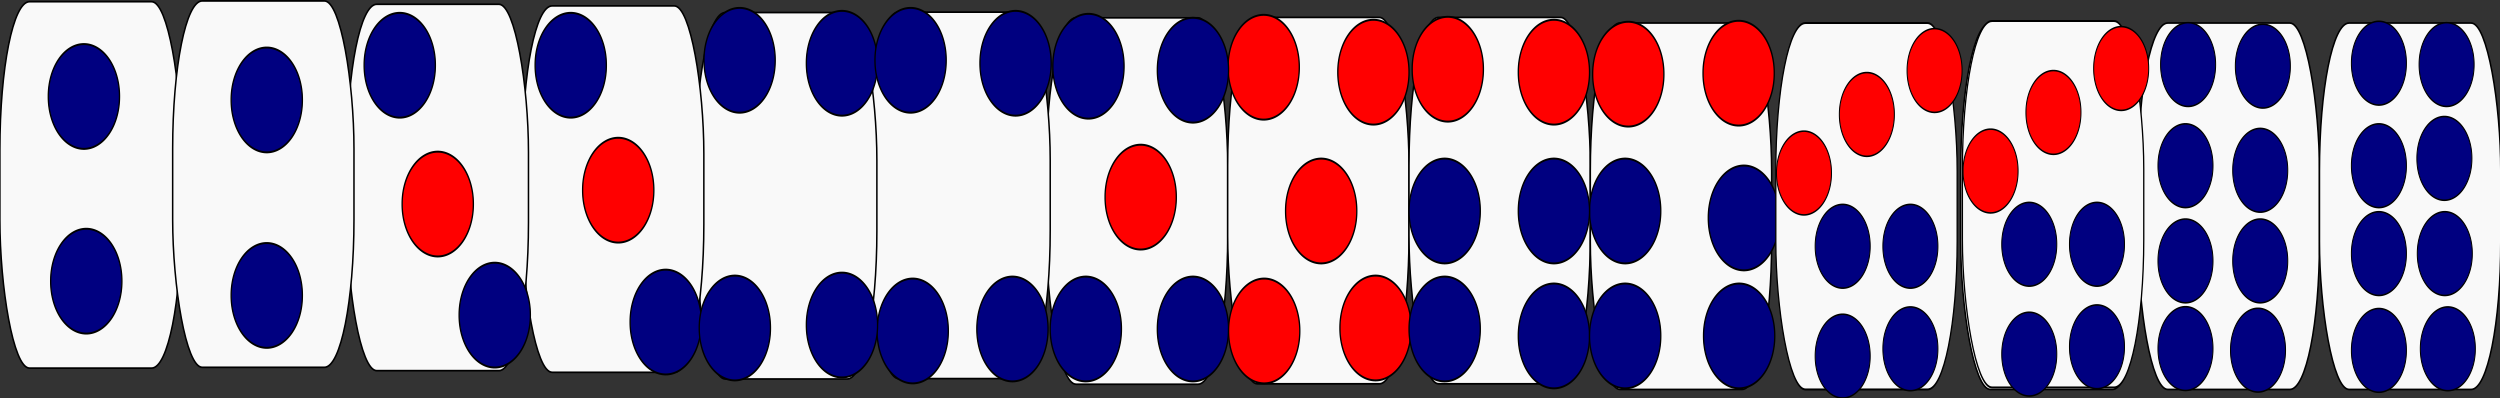
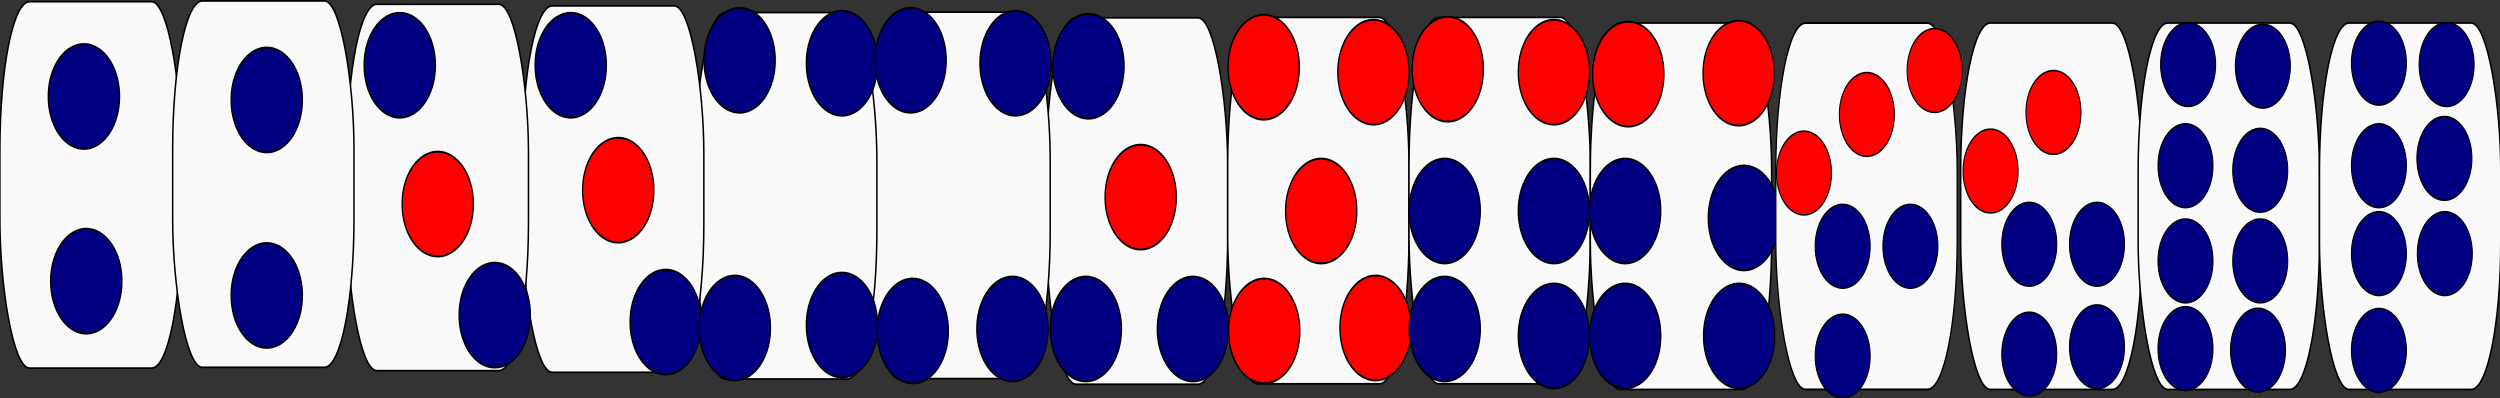
<svg xmlns="http://www.w3.org/2000/svg" xmlns:ns1="http://sodipodi.sourceforge.net/DTD/sodipodi-0.dtd" xmlns:ns2="http://www.inkscape.org/namespaces/inkscape" width="724.094" height="115.351" id="svg2" ns1:version="0.32" ns2:version="0.45.1" ns1:docbase="/Users/johnolsen/Desktop" ns1:docname="nanaya_daisyarin_1.svg" ns2:output_extension="org.inkscape.output.svg.inkscape" version="1.0">
  <rect width="100%" height="100%" fill="#333333" stroke="none" />
  <defs id="defs4" />
  <ns1:namedview id="base" pagecolor="#ffffff" bordercolor="#666666" borderopacity="1.0" gridtolerance="10000" guidetolerance="10" objecttolerance="10" ns2:pageopacity="0.0" ns2:pageshadow="2" ns2:zoom="0.43090054" ns2:cx="386.52" ns2:cy="450.84487" ns2:document-units="px" ns2:current-layer="layer1" ns2:window-width="1024" ns2:window-height="719" ns2:window-x="0" ns2:window-y="22" />
  <g ns2:label="Layer 1" ns2:groupmode="layer" id="layer1" transform="translate(-16.446,-501.676)">
    <g id="g2543" transform="matrix(0.403,0,0,0.457,279.836,272.476)">
      <rect ry="93.789" rx="21.29" y="512.806" x="98.445" height="232.246" width="130.316" id="rect1872" style="fill:#f9f9f9;fill-opacity:1;fill-rule:evenodd;stroke:#000000;stroke-width:1.102;stroke-opacity:1" />
      <rect ry="93.789" rx="21.29" y="512.549" x="228.762" height="232.246" width="130.316" id="rect1929" style="fill:#f9f9f9;fill-opacity:1;fill-rule:evenodd;stroke:#000000;stroke-width:1.102;stroke-opacity:1" />
      <rect ry="93.789" rx="21.29" y="512.549" x="359.078" height="232.246" width="130.316" id="rect1931" style="fill:#f9f9f9;fill-opacity:1;fill-rule:evenodd;stroke:#000000;stroke-width:1.102;stroke-opacity:1" />
      <rect ry="93.789" rx="21.29" y="516.122" x="489.394" height="232.246" width="130.316" id="rect1933" style="fill:#f9f9f9;fill-opacity:1;fill-rule:evenodd;stroke:#000000;stroke-width:1.102;stroke-opacity:1" />
      <rect ry="93.789" rx="21.29" y="509.233" x="-29.098" height="232.246" width="130.316" id="rect1937" style="fill:#f9f9f9;fill-opacity:1;fill-rule:evenodd;stroke:#000000;stroke-width:1.102;stroke-opacity:1" />
      <rect ry="93.789" rx="21.29" y="516.122" x="755.572" height="232.246" width="130.316" id="rect1939" style="fill:#f9f9f9;fill-opacity:1;fill-rule:evenodd;stroke:#000000;stroke-width:1.102;stroke-opacity:1" />
      <rect ry="93.789" rx="21.29" y="509.489" x="-153.67" height="232.246" width="130.316" id="rect1941" style="fill:#f9f9f9;fill-opacity:1;fill-rule:evenodd;stroke:#000000;stroke-width:1.102;stroke-opacity:1" />
      <rect ry="93.789" rx="21.29" y="516.122" x="883.115" height="232.246" width="130.316" id="rect1943" style="fill:#f9f9f9;fill-opacity:1;fill-rule:evenodd;stroke:#000000;stroke-width:1.102;stroke-opacity:1" />
      <rect ry="93.789" rx="21.29" y="505.248" x="-278.031" height="232.246" width="130.316" id="rect1945" style="fill:#f9f9f9;fill-opacity:1;fill-rule:evenodd;stroke:#000000;stroke-width:1.102;stroke-opacity:1" />
      <rect ry="93.789" rx="21.29" y="504.222" x="-404.076" height="232.246" width="130.316" id="rect1947" style="fill:#f9f9f9;fill-opacity:1;fill-rule:evenodd;stroke:#000000;stroke-width:1.102;stroke-opacity:1" />
      <rect ry="93.789" rx="21.29" y="516.122" x="1013.431" height="232.246" width="130.316" id="rect1949" style="fill:#f9f9f9;fill-opacity:1;fill-rule:evenodd;stroke:#000000;stroke-width:1.102;stroke-opacity:1" />
      <rect ry="93.789" rx="21.29" y="502.597" x="-653.645" height="232.246" width="130.316" id="rect1951" style="fill:#f9f9f9;fill-opacity:1;fill-rule:evenodd;stroke:#000000;stroke-width:1.102;stroke-opacity:1" />
      <rect ry="93.789" rx="21.29" y="502.102" x="-529.484" height="232.246" width="130.316" id="rect1953" style="fill:#f9f9f9;fill-opacity:1;fill-rule:evenodd;stroke:#000000;stroke-width:1.102;stroke-opacity:1" />
      <path transform="matrix(0.97,0,0,1.251,22.601,-214.771)" d="M -608.537 621.462 A 26.382 26.382 0 1 1  -661.3,621.462 A 26.382 26.382 0 1 1  -608.537 621.462 z" ns1:ry="26.381666" ns1:rx="26.381666" ns1:cy="621.46161" ns1:cx="-634.91876" id="path1983" style="fill:#000080;fill-opacity:1;fill-rule:evenodd;stroke:#000000;stroke-opacity:1" ns1:type="arc" />
      <path transform="matrix(0.97,0,0,1.251,154.024,-212.571)" d="M -608.537 621.462 A 26.382 26.382 0 1 1  -661.3,621.462 A 26.382 26.382 0 1 1  -608.537 621.462 z" ns1:ry="26.381666" ns1:rx="26.381666" ns1:cy="621.46161" ns1:cx="-634.91876" id="path1985" style="fill:#000080;fill-opacity:1;fill-rule:evenodd;stroke:#000000;stroke-opacity:1" ns1:type="arc" />
      <path transform="matrix(0.97,0,0,1.251,24.308,-97.715)" d="M -608.537 621.462 A 26.382 26.382 0 1 1  -661.3,621.462 A 26.382 26.382 0 1 1  -608.537 621.462 z" ns1:ry="26.381666" ns1:rx="26.381666" ns1:cy="621.46161" ns1:cx="-634.91876" id="path1987" style="fill:#000080;fill-opacity:1;fill-rule:evenodd;stroke:#000000;stroke-opacity:1" ns1:type="arc" />
      <path transform="matrix(0.97,0,0,1.251,154.024,-88.675)" d="M -608.537 621.462 A 26.382 26.382 0 1 1  -661.3,621.462 A 26.382 26.382 0 1 1  -608.537 621.462 z" ns1:ry="26.381666" ns1:rx="26.381666" ns1:cy="621.46161" ns1:cx="-634.91876" id="path1989" style="fill:#000080;fill-opacity:1;fill-rule:evenodd;stroke:#000000;stroke-opacity:1" ns1:type="arc" />
      <path transform="matrix(0.97,0,0,1.251,276.913,-146.588)" d="M -608.537 621.462 A 26.382 26.382 0 1 1  -661.3,621.462 A 26.382 26.382 0 1 1  -608.537 621.462 z" ns1:ry="26.381666" ns1:rx="26.381666" ns1:cy="621.46161" ns1:cx="-634.91876" id="path1991" style="fill:#ff0000;fill-opacity:1;fill-rule:evenodd;stroke:#000000;stroke-opacity:1" ns1:type="arc" />
      <path transform="matrix(0.97,0,0,1.251,249.604,-234.566)" d="M -608.537 621.462 A 26.382 26.382 0 1 1  -661.3,621.462 A 26.382 26.382 0 1 1  -608.537 621.462 z" ns1:ry="26.381666" ns1:rx="26.381666" ns1:cy="621.46161" ns1:cx="-634.91876" id="path1993" style="fill:#000080;fill-opacity:1;fill-rule:evenodd;stroke:#000000;stroke-opacity:1" ns1:type="arc" />
      <path transform="matrix(0.97,0,0,1.251,317.875,-76.205)" d="M -608.537 621.462 A 26.382 26.382 0 1 1  -661.3,621.462 A 26.382 26.382 0 1 1  -608.537 621.462 z" ns1:ry="26.381666" ns1:rx="26.381666" ns1:cy="621.46161" ns1:cx="-634.91876" id="path1999" style="fill:#000080;fill-opacity:1;fill-rule:evenodd;stroke:#000000;stroke-opacity:1" ns1:type="arc" />
      <path transform="matrix(0.97,0,0,1.251,372.493,-234.566)" d="M -608.537 621.462 A 26.382 26.382 0 1 1  -661.3,621.462 A 26.382 26.382 0 1 1  -608.537 621.462 z" ns1:ry="26.381666" ns1:rx="26.381666" ns1:cy="621.46161" ns1:cx="-634.91876" id="path2001" style="fill:#000080;fill-opacity:1;fill-rule:evenodd;stroke:#000000;stroke-opacity:1" ns1:type="arc" />
      <path transform="matrix(0.97,0,0,1.251,440.764,-71.807)" d="M -608.537 621.462 A 26.382 26.382 0 1 1  -661.3,621.462 A 26.382 26.382 0 1 1  -608.537 621.462 z" ns1:ry="26.381666" ns1:rx="26.381666" ns1:cy="621.46161" ns1:cx="-634.91876" id="path2003" style="fill:#000080;fill-opacity:1;fill-rule:evenodd;stroke:#000000;stroke-opacity:1" ns1:type="arc" />
      <path transform="matrix(0.97,0,0,1.251,406.628,-155.386)" d="M -608.537 621.462 A 26.382 26.382 0 1 1  -661.3,621.462 A 26.382 26.382 0 1 1  -608.537 621.462 z" ns1:ry="26.381666" ns1:rx="26.381666" ns1:cy="621.46161" ns1:cx="-634.91876" id="path2005" style="fill:#ff0000;fill-opacity:1;fill-rule:evenodd;stroke:#000000;stroke-opacity:1" ns1:type="arc" />
      <path transform="matrix(0.97,0,0,1.251,692.196,-235.822)" d="M -608.537 621.462 A 26.382 26.382 0 1 1  -661.3,621.462 A 26.382 26.382 0 1 1  -608.537 621.462 z" ns1:ry="26.381666" ns1:rx="26.381666" ns1:cy="621.46161" ns1:cx="-634.91876" id="path2007" style="fill:#000080;fill-opacity:1;fill-rule:evenodd;stroke:#000000;stroke-opacity:1" ns1:type="arc" />
      <path transform="matrix(0.97,0,0,1.251,567.423,-235.822)" d="M -608.537 621.462 A 26.382 26.382 0 1 1  -661.3,621.462 A 26.382 26.382 0 1 1  -608.537 621.462 z" ns1:ry="26.381666" ns1:rx="26.381666" ns1:cy="621.46161" ns1:cx="-634.91876" id="path2009" style="fill:#000080;fill-opacity:1;fill-rule:evenodd;stroke:#000000;stroke-opacity:1" ns1:type="arc" />
      <path transform="matrix(0.97,0,0,1.251,689.956,-67.408)" d="M -608.537 621.462 A 26.382 26.382 0 1 1  -661.3,621.462 A 26.382 26.382 0 1 1  -608.537 621.462 z" ns1:ry="26.381666" ns1:rx="26.381666" ns1:cy="621.46161" ns1:cx="-634.91876" id="path2011" style="fill:#000080;fill-opacity:1;fill-rule:evenodd;stroke:#000000;stroke-opacity:1" ns1:type="arc" />
      <path transform="matrix(0.97,0,0,1.251,618.27,-66.152)" d="M -608.537 621.462 A 26.382 26.382 0 1 1  -661.3,621.462 A 26.382 26.382 0 1 1  -608.537 621.462 z" ns1:ry="26.381666" ns1:rx="26.381666" ns1:cy="621.46161" ns1:cx="-634.91876" id="path2013" style="fill:#000080;fill-opacity:1;fill-rule:evenodd;stroke:#000000;stroke-opacity:1" ns1:type="arc" />
      <path transform="matrix(0.97,0,0,1.251,742.687,-67.408)" d="M -608.537 621.462 A 26.382 26.382 0 1 1  -661.3,621.462 A 26.382 26.382 0 1 1  -608.537 621.462 z" ns1:ry="26.381666" ns1:rx="26.381666" ns1:cy="621.46161" ns1:cx="-634.91876" id="path2015" style="fill:#000080;fill-opacity:1;fill-rule:evenodd;stroke:#000000;stroke-opacity:1" ns1:type="arc" />
      <path transform="matrix(0.97,0,0,1.251,493.853,-237.707)" d="M -608.537 621.462 A 26.382 26.382 0 1 1  -661.3,621.462 A 26.382 26.382 0 1 1  -608.537 621.462 z" ns1:ry="26.381666" ns1:rx="26.381666" ns1:cy="621.46161" ns1:cx="-634.91876" id="path2017" style="fill:#000080;fill-opacity:1;fill-rule:evenodd;stroke:#000000;stroke-opacity:1" ns1:type="arc" />
      <path transform="matrix(0.97,0,0,1.251,490.439,-68.037)" d="M -608.537 621.462 A 26.382 26.382 0 1 1  -661.3,621.462 A 26.382 26.382 0 1 1  -608.537 621.462 z" ns1:ry="26.381666" ns1:rx="26.381666" ns1:cy="621.46161" ns1:cx="-634.91876" id="path2019" style="fill:#000080;fill-opacity:1;fill-rule:evenodd;stroke:#000000;stroke-opacity:1" ns1:type="arc" />
      <path transform="matrix(0.97,0,0,1.251,744.572,-233.937)" d="M -608.537 621.462 A 26.382 26.382 0 1 1  -661.3,621.462 A 26.382 26.382 0 1 1  -608.537 621.462 z" ns1:ry="26.381666" ns1:rx="26.381666" ns1:cy="621.46161" ns1:cx="-634.91876" id="path2021" style="fill:#000080;fill-opacity:1;fill-rule:evenodd;stroke:#000000;stroke-opacity:1" ns1:type="arc" />
      <path transform="matrix(0.97,0,0,1.251,567.423,-69.922)" d="M -608.537 621.462 A 26.382 26.382 0 1 1  -661.3,621.462 A 26.382 26.382 0 1 1  -608.537 621.462 z" ns1:ry="26.381666" ns1:rx="26.381666" ns1:cy="621.46161" ns1:cx="-634.91876" id="path2023" style="fill:#000080;fill-opacity:1;fill-rule:evenodd;stroke:#000000;stroke-opacity:1" ns1:type="arc" />
      <path transform="matrix(0.97,0,0,1.251,616.742,-237.707)" d="M -608.537 621.462 A 26.382 26.382 0 1 1  -661.3,621.462 A 26.382 26.382 0 1 1  -608.537 621.462 z" ns1:ry="26.381666" ns1:rx="26.381666" ns1:cy="621.46161" ns1:cx="-634.91876" id="path2025" style="fill:#000080;fill-opacity:1;fill-rule:evenodd;stroke:#000000;stroke-opacity:1" ns1:type="arc" />
      <path transform="matrix(0.97,0,0,1.251,782.122,-150.987)" d="M -608.537 621.462 A 26.382 26.382 0 1 1  -661.3,621.462 A 26.382 26.382 0 1 1  -608.537 621.462 z" ns1:ry="26.381666" ns1:rx="26.381666" ns1:cy="621.46161" ns1:cx="-634.91876" id="path2029" style="fill:#ff0000;fill-opacity:1;fill-rule:evenodd;stroke:#000000;stroke-opacity:1" ns1:type="arc" />
      <path transform="matrix(0.97,0,0,1.251,819.671,-67.408)" d="M -608.537 621.462 A 26.382 26.382 0 1 1  -661.3,621.462 A 26.382 26.382 0 1 1  -608.537 621.462 z" ns1:ry="26.381666" ns1:rx="26.381666" ns1:cy="621.46161" ns1:cx="-634.91876" id="path2031" style="fill:#000080;fill-opacity:1;fill-rule:evenodd;stroke:#000000;stroke-opacity:1" ns1:type="arc" />
      <path transform="matrix(0.97,0,0,1.251,911.838,-142.189)" d="M -608.537 621.462 A 26.382 26.382 0 1 1  -661.3,621.462 A 26.382 26.382 0 1 1  -608.537 621.462 z" ns1:ry="26.381666" ns1:rx="26.381666" ns1:cy="621.46161" ns1:cx="-634.91876" id="path2033" style="fill:#ff0000;fill-opacity:1;fill-rule:evenodd;stroke:#000000;stroke-opacity:1" ns1:type="arc" />
      <path transform="matrix(0.97,0,0,1.251,949.387,-230.167)" d="M -608.537 621.462 A 26.382 26.382 0 1 1  -661.3,621.462 A 26.382 26.382 0 1 1  -608.537 621.462 z" ns1:ry="26.381666" ns1:rx="26.381666" ns1:cy="621.46161" ns1:cx="-634.91876" id="path2035" style="fill:#ff0000;fill-opacity:1;fill-rule:evenodd;stroke:#000000;stroke-opacity:1" ns1:type="arc" />
      <path transform="matrix(0.97,0,0,1.251,950.916,-68.037)" d="M -608.537 621.462 A 26.382 26.382 0 1 1  -661.3,621.462 A 26.382 26.382 0 1 1  -608.537 621.462 z" ns1:ry="26.381666" ns1:rx="26.381666" ns1:cy="621.46161" ns1:cx="-634.91876" id="path2037" style="fill:#ff0000;fill-opacity:1;fill-rule:evenodd;stroke:#000000;stroke-opacity:1" ns1:type="arc" />
      <path transform="matrix(0.97,0,0,1.251,870.519,-233.308)" d="M -608.537 621.462 A 26.382 26.382 0 1 1  -661.3,621.462 A 26.382 26.382 0 1 1  -608.537 621.462 z" ns1:ry="26.381666" ns1:rx="26.381666" ns1:cy="621.46161" ns1:cx="-634.91876" id="path2039" style="fill:#ff0000;fill-opacity:1;fill-rule:evenodd;stroke:#000000;stroke-opacity:1" ns1:type="arc" />
      <path transform="matrix(0.97,0,0,1.251,870.875,-66.152)" d="M -608.537 621.462 A 26.382 26.382 0 1 1  -661.3,621.462 A 26.382 26.382 0 1 1  -608.537 621.462 z" ns1:ry="26.381666" ns1:rx="26.381666" ns1:cy="621.46161" ns1:cx="-634.91876" id="path2041" style="fill:#ff0000;fill-opacity:1;fill-rule:evenodd;stroke:#000000;stroke-opacity:1" ns1:type="arc" />
-       <path transform="matrix(0.97,0,0,1.251,819.671,-231.423)" d="M -608.537 621.462 A 26.382 26.382 0 1 1  -661.3,621.462 A 26.382 26.382 0 1 1  -608.537 621.462 z" ns1:ry="26.381666" ns1:rx="26.381666" ns1:cy="621.46161" ns1:cx="-634.91876" id="path2043" style="fill:#000080;fill-opacity:1;fill-rule:evenodd;stroke:#000000;stroke-opacity:1" ns1:type="arc" />
      <path transform="matrix(0.97,0,0,1.251,1002.832,-232.052)" d="M -608.537 621.462 A 26.382 26.382 0 1 1  -661.3,621.462 A 26.382 26.382 0 1 1  -608.537 621.462 z" ns1:ry="26.381666" ns1:rx="26.381666" ns1:cy="621.46161" ns1:cx="-634.91876" id="path2045" style="fill:#ff0000;fill-opacity:1;fill-rule:evenodd;stroke:#000000;stroke-opacity:1" ns1:type="arc" />
      <path transform="matrix(0.97,0,0,1.251,1079.102,-63.009)" d="M -608.537 621.462 A 26.382 26.382 0 1 1  -661.3,621.462 A 26.382 26.382 0 1 1  -608.537 621.462 z" ns1:ry="26.381666" ns1:rx="26.381666" ns1:cy="621.46161" ns1:cx="-634.91876" id="path2047" style="fill:#000080;fill-opacity:1;fill-rule:evenodd;stroke:#000000;stroke-opacity:1" ns1:type="arc" />
      <path transform="matrix(0.97,0,0,1.251,1130.307,-63.009)" d="M -608.537 621.462 A 26.382 26.382 0 1 1  -661.3,621.462 A 26.382 26.382 0 1 1  -608.537 621.462 z" ns1:ry="26.381666" ns1:rx="26.381666" ns1:cy="621.46161" ns1:cx="-634.91876" id="path2049" style="fill:#000080;fill-opacity:1;fill-rule:evenodd;stroke:#000000;stroke-opacity:1" ns1:type="arc" />
      <path transform="matrix(0.97,0,0,1.251,1130.307,-142.189)" d="M -608.537 621.462 A 26.382 26.382 0 1 1  -661.3,621.462 A 26.382 26.382 0 1 1  -608.537 621.462 z" ns1:ry="26.381666" ns1:rx="26.381666" ns1:cy="621.46161" ns1:cx="-634.91876" id="path2051" style="fill:#000080;fill-opacity:1;fill-rule:evenodd;stroke:#000000;stroke-opacity:1" ns1:type="arc" />
      <path transform="matrix(0.97,0,0,1.251,1079.102,-142.189)" d="M -608.537 621.462 A 26.382 26.382 0 1 1  -661.3,621.462 A 26.382 26.382 0 1 1  -608.537 621.462 z" ns1:ry="26.381666" ns1:rx="26.381666" ns1:cy="621.46161" ns1:cx="-634.91876" id="path2053" style="fill:#000080;fill-opacity:1;fill-rule:evenodd;stroke:#000000;stroke-opacity:1" ns1:type="arc" />
      <path transform="matrix(0.97,0,0,1.251,1211.876,-229.54)" d="M -608.537 621.462 A 26.382 26.382 0 1 1  -661.3,621.462 A 26.382 26.382 0 1 1  -608.537 621.462 z" ns1:ry="26.381666" ns1:rx="26.381666" ns1:cy="621.46161" ns1:cx="-634.91876" id="path2055" style="fill:#ff0000;fill-opacity:1;fill-rule:evenodd;stroke:#000000;stroke-opacity:1" ns1:type="arc" />
      <path transform="matrix(0.97,0,0,1.251,1212.232,-63.009)" d="M -608.537 621.462 A 26.382 26.382 0 1 1  -661.3,621.462 A 26.382 26.382 0 1 1  -608.537 621.462 z" ns1:ry="26.381666" ns1:rx="26.381666" ns1:cy="621.46161" ns1:cx="-634.91876" id="path2057" style="fill:#000080;fill-opacity:1;fill-rule:evenodd;stroke:#000000;stroke-opacity:1" ns1:type="arc" />
      <path transform="matrix(0.97,0,0,1.251,1079.103,-230.167)" d="M -608.537 621.462 A 26.382 26.382 0 1 1  -661.3,621.462 A 26.382 26.382 0 1 1  -608.537 621.462 z" ns1:ry="26.381666" ns1:rx="26.381666" ns1:cy="621.46161" ns1:cx="-634.91876" id="path2061" style="fill:#ff0000;fill-opacity:1;fill-rule:evenodd;stroke:#000000;stroke-opacity:1" ns1:type="arc" />
      <path transform="matrix(0.97,0,0,1.251,1215.646,-137.79)" d="M -608.537 621.462 A 26.382 26.382 0 1 1  -661.3,621.462 A 26.382 26.382 0 1 1  -608.537 621.462 z" ns1:ry="26.381666" ns1:rx="26.381666" ns1:cy="621.46161" ns1:cx="-634.91876" id="path2063" style="fill:#000080;fill-opacity:1;fill-rule:evenodd;stroke:#000000;stroke-opacity:1" ns1:type="arc" />
      <path transform="matrix(0.97,0,0,1.251,1132.549,-228.911)" d="M -608.537 621.462 A 26.382 26.382 0 1 1  -661.3,621.462 A 26.382 26.382 0 1 1  -608.537 621.462 z" ns1:ry="26.381666" ns1:rx="26.381666" ns1:cy="621.46161" ns1:cx="-634.91876" id="path2067" style="fill:#ff0000;fill-opacity:1;fill-rule:evenodd;stroke:#000000;stroke-opacity:1" ns1:type="arc" />
      <path transform="matrix(0.97,0,0,1.251,1000.59,-67.408)" d="M -608.537 621.462 A 26.382 26.382 0 1 1  -661.3,621.462 A 26.382 26.382 0 1 1  -608.537 621.462 z" ns1:ry="26.381666" ns1:rx="26.381666" ns1:cy="621.46161" ns1:cx="-634.91876" id="path2069" style="fill:#000080;fill-opacity:1;fill-rule:evenodd;stroke:#000000;stroke-opacity:1" ns1:type="arc" />
      <path transform="matrix(0.97,0,0,1.251,1000.59,-142.189)" d="M -608.537 621.462 A 26.382 26.382 0 1 1  -661.3,621.462 A 26.382 26.382 0 1 1  -608.537 621.462 z" ns1:ry="26.381666" ns1:rx="26.381666" ns1:cy="621.46161" ns1:cx="-634.91876" id="path2071" style="fill:#000080;fill-opacity:1;fill-rule:evenodd;stroke:#000000;stroke-opacity:1" ns1:type="arc" />
      <g transform="matrix(0.749,0,0,1,-76.666,315.392)" id="g2219">
        <rect style="fill:#f9f9f9;fill-opacity:1;fill-rule:evenodd;stroke:#000000;stroke-width:1.273;stroke-opacity:1" id="rect1935" width="174.04" height="232.247" x="933.73" y="200.731" rx="28.434" ry="93.79" />
        <path ns1:type="arc" style="fill:#000080;fill-opacity:1;fill-rule:evenodd;stroke:#000000;stroke-opacity:1" id="path2205" ns1:cx="-634.91876" ns1:cy="621.46161" ns1:rx="26.381666" ns1:ry="26.381666" d="M -608.537 621.462 A 26.382 26.382 0 1 1  -661.3,621.462 A 26.382 26.382 0 1 1  -608.537 621.462 z" transform="translate(1632.829,-209.619)" />
-         <path ns1:type="arc" style="fill:#000080;fill-opacity:1;fill-rule:evenodd;stroke:#000000;stroke-opacity:1" id="path2207" ns1:cx="-634.91876" ns1:cy="621.46161" ns1:rx="26.381666" ns1:ry="26.381666" d="M -608.537 621.462 A 26.382 26.382 0 1 1  -661.3,621.462 A 26.382 26.382 0 1 1  -608.537 621.462 z" transform="translate(1697.808,-214.26)" />
        <path ns1:type="arc" style="fill:#000080;fill-opacity:1;fill-rule:evenodd;stroke:#000000;stroke-opacity:1" id="path2209" ns1:cx="-634.91876" ns1:cy="621.46161" ns1:rx="26.381666" ns1:ry="26.381666" d="M -608.537 621.462 A 26.382 26.382 0 1 1  -661.3,621.462 A 26.382 26.382 0 1 1  -608.537 621.462 z" transform="translate(1697.809,-279.24)" />
        <path ns1:type="arc" style="fill:#000080;fill-opacity:1;fill-rule:evenodd;stroke:#000000;stroke-opacity:1" id="path2211" ns1:cx="-634.91876" ns1:cy="621.46161" ns1:rx="26.381666" ns1:ry="26.381666" d="M -608.537 621.462 A 26.382 26.382 0 1 1  -661.3,621.462 A 26.382 26.382 0 1 1  -608.537 621.462 z" transform="translate(1632.829,-279.24)" />
        <path ns1:type="arc" style="fill:#ff0000;fill-opacity:1;fill-rule:evenodd;stroke:#000000;stroke-opacity:1" id="path2213" ns1:cx="-634.91876" ns1:cy="621.46161" ns1:rx="26.381666" ns1:ry="26.381666" d="M -608.537 621.462 A 26.382 26.382 0 1 1  -661.3,621.462 A 26.382 26.382 0 1 1  -608.537 621.462 z" transform="translate(1721.016,-390.635)" />
        <path ns1:type="arc" style="fill:#ff0000;fill-opacity:1;fill-rule:evenodd;stroke:#000000;stroke-opacity:1" id="path2215" ns1:cx="-634.91876" ns1:cy="621.46161" ns1:rx="26.381666" ns1:ry="26.381666" d="M -608.537 621.462 A 26.382 26.382 0 1 1  -661.3,621.462 A 26.382 26.382 0 1 1  -608.537 621.462 z" transform="translate(1656.036,-362.786)" />
        <path ns1:type="arc" style="fill:#ff0000;fill-opacity:1;fill-rule:evenodd;stroke:#000000;stroke-opacity:1" id="path2217" ns1:cx="-634.91876" ns1:cy="621.46161" ns1:rx="26.381666" ns1:ry="26.381666" d="M -608.537 621.462 A 26.382 26.382 0 1 1  -661.3,621.462 A 26.382 26.382 0 1 1  -608.537 621.462 z" transform="translate(1595.698,-325.655)" />
      </g>
      <path transform="matrix(0.749,0,0,1,1531.713,-14.902)" d="M -608.537 621.462 A 26.382 26.382 0 1 1  -661.3,621.462 A 26.382 26.382 0 1 1  -608.537 621.462 z" ns1:ry="26.381666" ns1:rx="26.381666" ns1:cy="621.46161" ns1:cx="-634.91876" id="path2229" style="fill:#000080;fill-opacity:1;fill-rule:evenodd;stroke:#000000;stroke-opacity:1" ns1:type="arc" />
      <path transform="matrix(0.749,0,0,1,1444.829,102.005)" d="M -608.537 621.462 A 26.382 26.382 0 1 1  -661.3,621.462 A 26.382 26.382 0 1 1  -608.537 621.462 z" ns1:ry="26.381666" ns1:rx="26.381666" ns1:cy="621.46161" ns1:cx="-634.91876" id="path2231" style="fill:#000080;fill-opacity:1;fill-rule:evenodd;stroke:#000000;stroke-opacity:1" ns1:type="arc" />
-       <path transform="matrix(0.749,0,0,1,1581.252,101.134)" d="M -608.537 621.462 A 26.382 26.382 0 1 1  -661.3,621.462 A 26.382 26.382 0 1 1  -608.537 621.462 z" ns1:ry="26.381666" ns1:rx="26.381666" ns1:cy="621.46161" ns1:cx="-634.91876" id="path2233" style="fill:#000080;fill-opacity:1;fill-rule:evenodd;stroke:#000000;stroke-opacity:1" ns1:type="arc" />
-       <path transform="matrix(0.749,0,0,1,1531.713,-79.882)" d="M -608.537 621.462 A 26.382 26.382 0 1 1  -661.3,621.462 A 26.382 26.382 0 1 1  -608.537 621.462 z" ns1:ry="26.381666" ns1:rx="26.381666" ns1:cy="621.46161" ns1:cx="-634.91876" id="path2235" style="fill:#000080;fill-opacity:1;fill-rule:evenodd;stroke:#000000;stroke-opacity:1" ns1:type="arc" />
+       <path transform="matrix(0.749,0,0,1,1531.713,-79.882)" d="M -608.537 621.462 A 26.382 26.382 0 1 1  -661.3,621.462 A 26.382 26.382 0 1 1  -608.537 621.462 " ns1:ry="26.381666" ns1:rx="26.381666" ns1:cy="621.46161" ns1:cx="-634.91876" id="path2235" style="fill:#000080;fill-opacity:1;fill-rule:evenodd;stroke:#000000;stroke-opacity:1" ns1:type="arc" />
      <path transform="matrix(0.749,0,0,1,1392.698,45.437)" d="M -608.537 621.462 A 26.382 26.382 0 1 1  -661.3,621.462 A 26.382 26.382 0 1 1  -608.537 621.462 z" ns1:ry="26.381666" ns1:rx="26.381666" ns1:cy="621.46161" ns1:cx="-634.91876" id="path2237" style="fill:#000080;fill-opacity:1;fill-rule:evenodd;stroke:#000000;stroke-opacity:1" ns1:type="arc" />
      <path transform="matrix(0.749,0,0,1,1580.368,-79.01)" d="M -608.537 621.462 A 26.382 26.382 0 1 1  -661.3,621.462 A 26.382 26.382 0 1 1  -608.537 621.462 z" ns1:ry="26.381666" ns1:rx="26.381666" ns1:cy="621.46161" ns1:cx="-634.91876" id="path2239" style="fill:#000080;fill-opacity:1;fill-rule:evenodd;stroke:#000000;stroke-opacity:1" ns1:type="arc" />
      <path transform="matrix(0.749,0,0,1,1392.698,-14.902)" d="M -608.537 621.462 A 26.382 26.382 0 1 1  -661.3,621.462 A 26.382 26.382 0 1 1  -608.537 621.462 z" ns1:ry="26.381666" ns1:rx="26.381666" ns1:cy="621.46161" ns1:cx="-634.91876" id="path2241" style="fill:#000080;fill-opacity:1;fill-rule:evenodd;stroke:#000000;stroke-opacity:1" ns1:type="arc" />
      <path transform="matrix(0.749,0,0,1,1448.304,-77.997)" d="M -608.537 621.462 A 26.382 26.382 0 1 1  -661.3,621.462 A 26.382 26.382 0 1 1  -608.537 621.462 z" ns1:ry="26.381666" ns1:rx="26.381666" ns1:cy="621.46161" ns1:cx="-634.91876" id="path2243" style="fill:#000080;fill-opacity:1;fill-rule:evenodd;stroke:#000000;stroke-opacity:1" ns1:type="arc" />
      <path transform="matrix(0.749,0,0,1,1394.583,-79.01)" d="M -608.537 621.462 A 26.382 26.382 0 1 1  -661.3,621.462 A 26.382 26.382 0 1 1  -608.537 621.462 z" ns1:ry="26.381666" ns1:rx="26.381666" ns1:cy="621.46161" ns1:cx="-634.91876" id="path2245" style="fill:#000080;fill-opacity:1;fill-rule:evenodd;stroke:#000000;stroke-opacity:1" ns1:type="arc" />
      <path transform="matrix(0.749,0,0,1,1446.419,-12.003)" d="M -608.537 621.462 A 26.382 26.382 0 1 1  -661.3,621.462 A 26.382 26.382 0 1 1  -608.537 621.462 z" ns1:ry="26.381666" ns1:rx="26.381666" ns1:cy="621.46161" ns1:cx="-634.91876" id="path2247" style="fill:#000080;fill-opacity:1;fill-rule:evenodd;stroke:#000000;stroke-opacity:1" ns1:type="arc" />
      <path transform="matrix(0.749,0,0,1,1531.713,102.147)" d="M -608.537 621.462 A 26.382 26.382 0 1 1  -661.3,621.462 A 26.382 26.382 0 1 1  -608.537 621.462 z" ns1:ry="26.381666" ns1:rx="26.381666" ns1:cy="621.46161" ns1:cx="-634.91876" id="path2249" style="fill:#000080;fill-opacity:1;fill-rule:evenodd;stroke:#000000;stroke-opacity:1" ns1:type="arc" />
      <path transform="matrix(0.749,0,0,1,1446.419,45.437)" d="M -608.537 621.462 A 26.382 26.382 0 1 1  -661.3,621.462 A 26.382 26.382 0 1 1  -608.537 621.462 z" ns1:ry="26.381666" ns1:rx="26.381666" ns1:cy="621.46161" ns1:cx="-634.91876" id="path2251" style="fill:#000080;fill-opacity:1;fill-rule:evenodd;stroke:#000000;stroke-opacity:1" ns1:type="arc" />
      <path transform="matrix(0.749,0,0,1,1531.713,40.795)" d="M -608.537 621.462 A 26.382 26.382 0 1 1  -661.3,621.462 A 26.382 26.382 0 1 1  -608.537 621.462 z" ns1:ry="26.381666" ns1:rx="26.381666" ns1:cy="621.46161" ns1:cx="-634.91876" id="path2253" style="fill:#000080;fill-opacity:1;fill-rule:evenodd;stroke:#000000;stroke-opacity:1" ns1:type="arc" />
      <path transform="matrix(0.749,0,0,1,1392.698,100.991)" d="M -608.537 621.462 A 26.382 26.382 0 1 1  -661.3,621.462 A 26.382 26.382 0 1 1  -608.537 621.462 z" ns1:ry="26.381666" ns1:rx="26.381666" ns1:cy="621.46161" ns1:cx="-634.91876" id="path2255" style="fill:#000080;fill-opacity:1;fill-rule:evenodd;stroke:#000000;stroke-opacity:1" ns1:type="arc" />
      <path transform="matrix(0.749,0,0,1,1579.072,40.795)" d="M -608.537 621.462 A 26.382 26.382 0 1 1  -661.3,621.462 A 26.382 26.382 0 1 1  -608.537 621.462 z" ns1:ry="26.381666" ns1:rx="26.381666" ns1:cy="621.46161" ns1:cx="-634.91876" id="path2257" style="fill:#000080;fill-opacity:1;fill-rule:evenodd;stroke:#000000;stroke-opacity:1" ns1:type="arc" />
      <path transform="matrix(0.749,0,0,1,1578.777,-19.543)" d="M -608.537 621.462 A 26.382 26.382 0 1 1  -661.3,621.462 A 26.382 26.382 0 1 1  -608.537 621.462 z" ns1:ry="26.381666" ns1:rx="26.381666" ns1:cy="621.46161" ns1:cx="-634.91876" id="path2259" style="fill:#000080;fill-opacity:1;fill-rule:evenodd;stroke:#000000;stroke-opacity:1" ns1:type="arc" />
      <g transform="matrix(0.749,0,0,1,57.436,314.125)" id="g2261">
-         <rect style="fill:#f9f9f9;fill-opacity:1;fill-rule:evenodd;stroke:#000000;stroke-width:1.273;stroke-opacity:1" id="rect2263" width="174.04" height="232.247" x="933.73" y="200.731" rx="28.434" ry="93.79" />
        <path ns1:type="arc" style="fill:#000080;fill-opacity:1;fill-rule:evenodd;stroke:#000000;stroke-opacity:1" id="path2265" ns1:cx="-634.91876" ns1:cy="621.46161" ns1:rx="26.381666" ns1:ry="26.381666" d="M -608.537 621.462 A 26.382 26.382 0 1 1  -661.3,621.462 A 26.382 26.382 0 1 1  -608.537 621.462 z" transform="translate(1632.829,-209.619)" />
        <path ns1:type="arc" style="fill:#000080;fill-opacity:1;fill-rule:evenodd;stroke:#000000;stroke-opacity:1" id="path2267" ns1:cx="-634.91876" ns1:cy="621.46161" ns1:rx="26.381666" ns1:ry="26.381666" d="M -608.537 621.462 A 26.382 26.382 0 1 1  -661.3,621.462 A 26.382 26.382 0 1 1  -608.537 621.462 z" transform="translate(1697.808,-214.26)" />
        <path ns1:type="arc" style="fill:#000080;fill-opacity:1;fill-rule:evenodd;stroke:#000000;stroke-opacity:1" id="path2269" ns1:cx="-634.91876" ns1:cy="621.46161" ns1:rx="26.381666" ns1:ry="26.381666" d="M -608.537 621.462 A 26.382 26.382 0 1 1  -661.3,621.462 A 26.382 26.382 0 1 1  -608.537 621.462 z" transform="translate(1697.809,-279.24)" />
        <path ns1:type="arc" style="fill:#000080;fill-opacity:1;fill-rule:evenodd;stroke:#000000;stroke-opacity:1" id="path2271" ns1:cx="-634.91876" ns1:cy="621.46161" ns1:rx="26.381666" ns1:ry="26.381666" d="M -608.537 621.462 A 26.382 26.382 0 1 1  -661.3,621.462 A 26.382 26.382 0 1 1  -608.537 621.462 z" transform="translate(1632.829,-279.24)" />
-         <path ns1:type="arc" style="fill:#ff0000;fill-opacity:1;fill-rule:evenodd;stroke:#000000;stroke-opacity:1" id="path2273" ns1:cx="-634.91876" ns1:cy="621.46161" ns1:rx="26.381666" ns1:ry="26.381666" d="M -608.537 621.462 A 26.382 26.382 0 1 1  -661.3,621.462 A 26.382 26.382 0 1 1  -608.537 621.462 z" transform="translate(1721.016,-390.635)" />
        <path ns1:type="arc" style="fill:#ff0000;fill-opacity:1;fill-rule:evenodd;stroke:#000000;stroke-opacity:1" id="path2275" ns1:cx="-634.91876" ns1:cy="621.46161" ns1:rx="26.381666" ns1:ry="26.381666" d="M -608.537 621.462 A 26.382 26.382 0 1 1  -661.3,621.462 A 26.382 26.382 0 1 1  -608.537 621.462 z" transform="translate(1656.036,-362.786)" />
        <path ns1:type="arc" style="fill:#ff0000;fill-opacity:1;fill-rule:evenodd;stroke:#000000;stroke-opacity:1" id="path2277" ns1:cx="-634.91876" ns1:cy="621.46161" ns1:rx="26.381666" ns1:ry="26.381666" d="M -608.537 621.462 A 26.382 26.382 0 1 1  -661.3,621.462 A 26.382 26.382 0 1 1  -608.537 621.462 z" transform="translate(1595.698,-325.655)" />
      </g>
    </g>
  </g>
</svg>